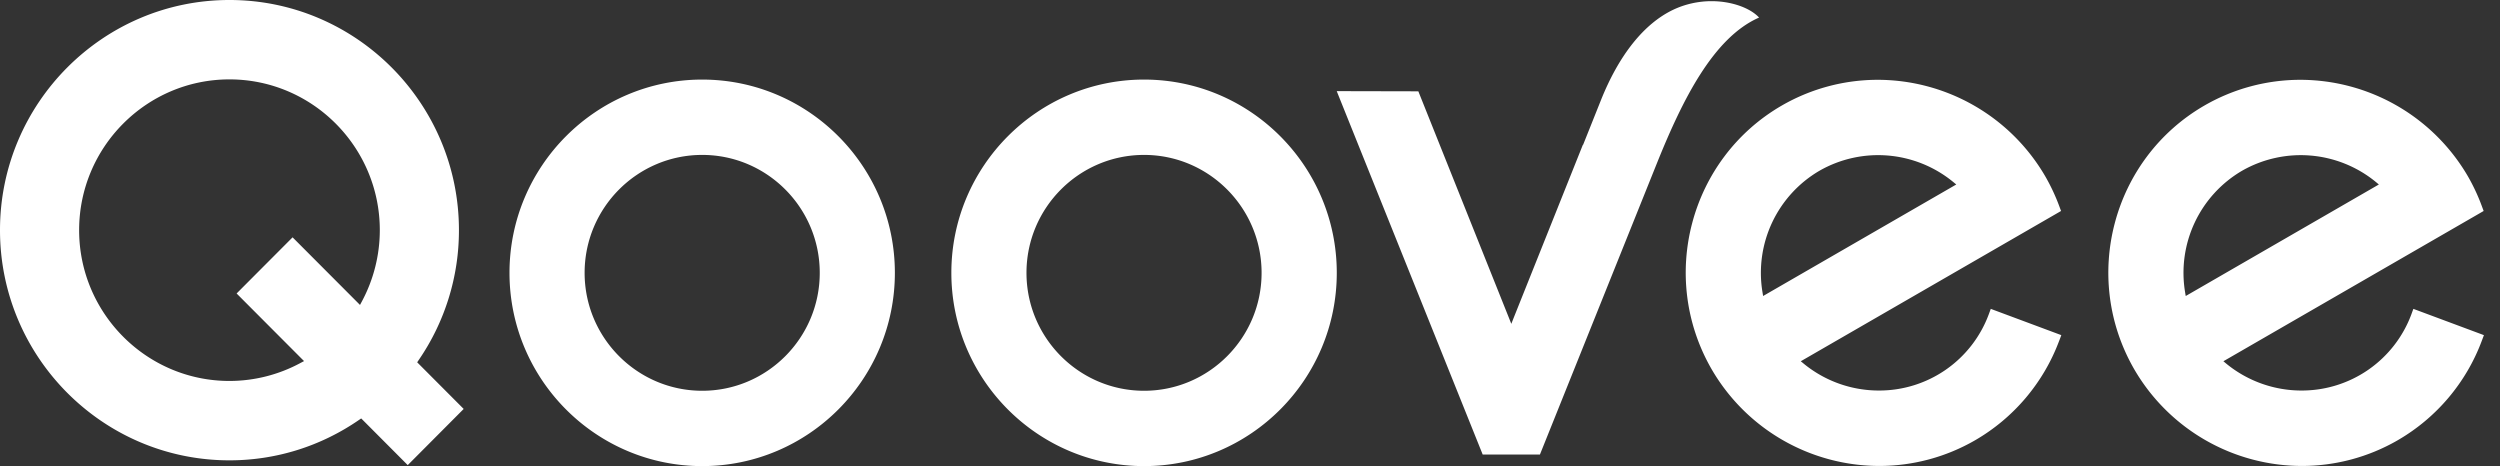
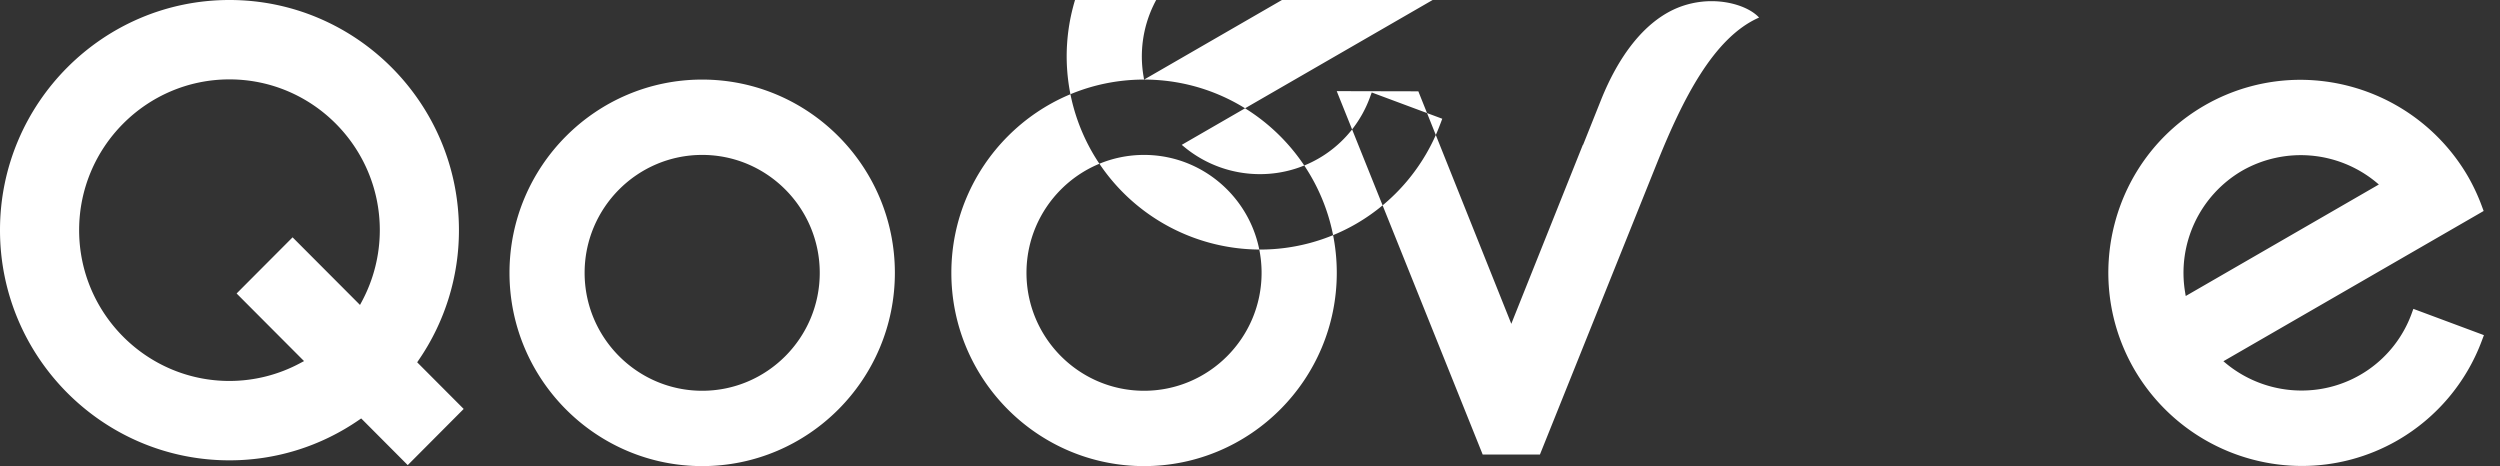
<svg xmlns="http://www.w3.org/2000/svg" width="118" height="22" viewBox="0 0 118 22">
  <rect x="0" y="0" width="118" height="22" fill="#333333" stroke="none" />
  <g fill="#FFF" fill-rule="evenodd">
-     <path d="M16.863 14.263l-3.053-3.061-2.642 2.65 3.053 3.062.13.129-.162.086a7.069 7.069 0 0 1-3.359.852c-3.912 0-7.095-3.194-7.095-7.118 0-3.923 3.183-7.116 7.095-7.116 3.913 0 7.097 3.193 7.097 7.116a7.129 7.129 0 0 1-.848 3.368l-.087.162-.129-.13zm.266 5.567l2.116 2.123 2.641-2.651-2.116-2.122-.079-.08.063-.093a10.803 10.803 0 0 0 1.908-6.144C21.662 4.873 16.803 0 10.83 0 4.858 0 0 4.873 0 10.863c0 5.992 4.858 10.865 10.83 10.865 2.194 0 4.312-.662 6.125-1.914l.093-.064.081.08zM33.144 18.444c-3.06 0-5.55-2.497-5.55-5.566 0-3.07 2.49-5.566 5.55-5.566 3.06 0 5.548 2.497 5.548 5.566s-2.489 5.566-5.548 5.566m0-14.688c-5.016 0-9.096 4.092-9.096 9.122S28.128 22 33.144 22c5.015 0 9.094-4.092 9.094-9.122s-4.079-9.122-9.094-9.122M54 18.444c-3.06 0-5.55-2.497-5.55-5.566 0-3.07 2.49-5.566 5.55-5.566 3.059 0 5.547 2.497 5.547 5.566S57.06 18.444 54 18.444m0-14.688c-5.016 0-9.096 4.092-9.096 9.122S48.984 22 54 22c5.017 0 9.096-4.092 9.096-9.122S59.016 3.756 54 3.756M83.219 13.97l-.032-.193a5.581 5.581 0 0 1 2.696-5.72 5.583 5.583 0 0 1 6.301.526l.152.125-.17.098-8.777 5.067-.17.098zm13.979 2.105l.049-.13.047-.126-.127-.048-3.074-1.145-.128-.048-.047.127-.048.13a5.513 5.513 0 0 1-5.18 3.598 5.594 5.594 0 0 1-3.541-1.257l-.152-.125.17-.098 12.015-6.937.1-.058-.04-.107-.04-.108a9.294 9.294 0 0 0-.66-1.411 9.162 9.162 0 0 0-7.914-4.565 9.066 9.066 0 0 0-4.523 1.212c-4.341 2.508-5.83 8.093-3.316 12.449a9.16 9.16 0 0 0 7.915 4.565 9.05 9.05 0 0 0 4.523-1.214 9.103 9.103 0 0 0 3.97-4.704zM103.166 13.97l-.032-.193a5.58 5.58 0 0 1 2.696-5.72 5.588 5.588 0 0 1 6.302.526l.15.125-.17.098-8.775 5.067-.171.098zm13.979 2.105l.049-.13.047-.126-.127-.048-3.074-1.145-.128-.048-.048.127-.047.13a5.517 5.517 0 0 1-5.18 3.598 5.599 5.599 0 0 1-3.542-1.257l-.151-.125.17-.098 12.015-6.937.099-.058-.04-.107-.04-.108a9.285 9.285 0 0 0-.657-1.411 9.165 9.165 0 0 0-7.917-4.565 9.059 9.059 0 0 0-4.521 1.212c-4.342 2.508-5.83 8.093-3.318 12.449a9.163 9.163 0 0 0 7.916 4.565 9.044 9.044 0 0 0 4.522-1.214 9.1 9.1 0 0 0 3.972-4.704zM71.334 15.285l-.126-.316-4.193-10.485-.035-.087-.034-.087h-.092l-3.558-.008-.202-.001.075.189 6.78 16.879.033.085h2.703l.034-.085 3.01-7.496.133-.331 2.407-5.992c1.139-2.801 2.592-5.774 4.76-6.721-.427-.462-1.314-.774-2.24-.774-.628 0-1.256.14-1.815.406-1.377.656-2.557 2.133-3.411 4.27l-.614 1.537-.207.518-.02.048-.013.006-3.25 8.129-.125.316z" />
+     <path d="M16.863 14.263l-3.053-3.061-2.642 2.65 3.053 3.062.13.129-.162.086a7.069 7.069 0 0 1-3.359.852c-3.912 0-7.095-3.194-7.095-7.118 0-3.923 3.183-7.116 7.095-7.116 3.913 0 7.097 3.193 7.097 7.116a7.129 7.129 0 0 1-.848 3.368l-.087.162-.129-.13zm.266 5.567l2.116 2.123 2.641-2.651-2.116-2.122-.079-.08.063-.093a10.803 10.803 0 0 0 1.908-6.144C21.662 4.873 16.803 0 10.83 0 4.858 0 0 4.873 0 10.863c0 5.992 4.858 10.865 10.83 10.865 2.194 0 4.312-.662 6.125-1.914l.093-.064.081.08zM33.144 18.444c-3.06 0-5.55-2.497-5.55-5.566 0-3.07 2.49-5.566 5.55-5.566 3.06 0 5.548 2.497 5.548 5.566s-2.489 5.566-5.548 5.566m0-14.688c-5.016 0-9.096 4.092-9.096 9.122S28.128 22 33.144 22c5.015 0 9.094-4.092 9.094-9.122s-4.079-9.122-9.094-9.122M54 18.444c-3.06 0-5.55-2.497-5.55-5.566 0-3.07 2.49-5.566 5.55-5.566 3.059 0 5.547 2.497 5.547 5.566S57.06 18.444 54 18.444m0-14.688c-5.016 0-9.096 4.092-9.096 9.122S48.984 22 54 22c5.017 0 9.096-4.092 9.096-9.122S59.016 3.756 54 3.756l-.032-.193a5.581 5.581 0 0 1 2.696-5.72 5.583 5.583 0 0 1 6.301.526l.152.125-.17.098-8.777 5.067-.17.098zm13.979 2.105l.049-.13.047-.126-.127-.048-3.074-1.145-.128-.048-.047.127-.048.13a5.513 5.513 0 0 1-5.18 3.598 5.594 5.594 0 0 1-3.541-1.257l-.152-.125.17-.098 12.015-6.937.1-.058-.04-.107-.04-.108a9.294 9.294 0 0 0-.66-1.411 9.162 9.162 0 0 0-7.914-4.565 9.066 9.066 0 0 0-4.523 1.212c-4.341 2.508-5.83 8.093-3.316 12.449a9.16 9.16 0 0 0 7.915 4.565 9.05 9.05 0 0 0 4.523-1.214 9.103 9.103 0 0 0 3.97-4.704zM103.166 13.97l-.032-.193a5.58 5.58 0 0 1 2.696-5.72 5.588 5.588 0 0 1 6.302.526l.15.125-.17.098-8.775 5.067-.171.098zm13.979 2.105l.049-.13.047-.126-.127-.048-3.074-1.145-.128-.048-.048.127-.047.13a5.517 5.517 0 0 1-5.18 3.598 5.599 5.599 0 0 1-3.542-1.257l-.151-.125.17-.098 12.015-6.937.099-.058-.04-.107-.04-.108a9.285 9.285 0 0 0-.657-1.411 9.165 9.165 0 0 0-7.917-4.565 9.059 9.059 0 0 0-4.521 1.212c-4.342 2.508-5.83 8.093-3.318 12.449a9.163 9.163 0 0 0 7.916 4.565 9.044 9.044 0 0 0 4.522-1.214 9.1 9.1 0 0 0 3.972-4.704zM71.334 15.285l-.126-.316-4.193-10.485-.035-.087-.034-.087h-.092l-3.558-.008-.202-.001.075.189 6.78 16.879.033.085h2.703l.034-.085 3.01-7.496.133-.331 2.407-5.992c1.139-2.801 2.592-5.774 4.76-6.721-.427-.462-1.314-.774-2.24-.774-.628 0-1.256.14-1.815.406-1.377.656-2.557 2.133-3.411 4.27l-.614 1.537-.207.518-.02.048-.013.006-3.25 8.129-.125.316z" />
  </g>
</svg>